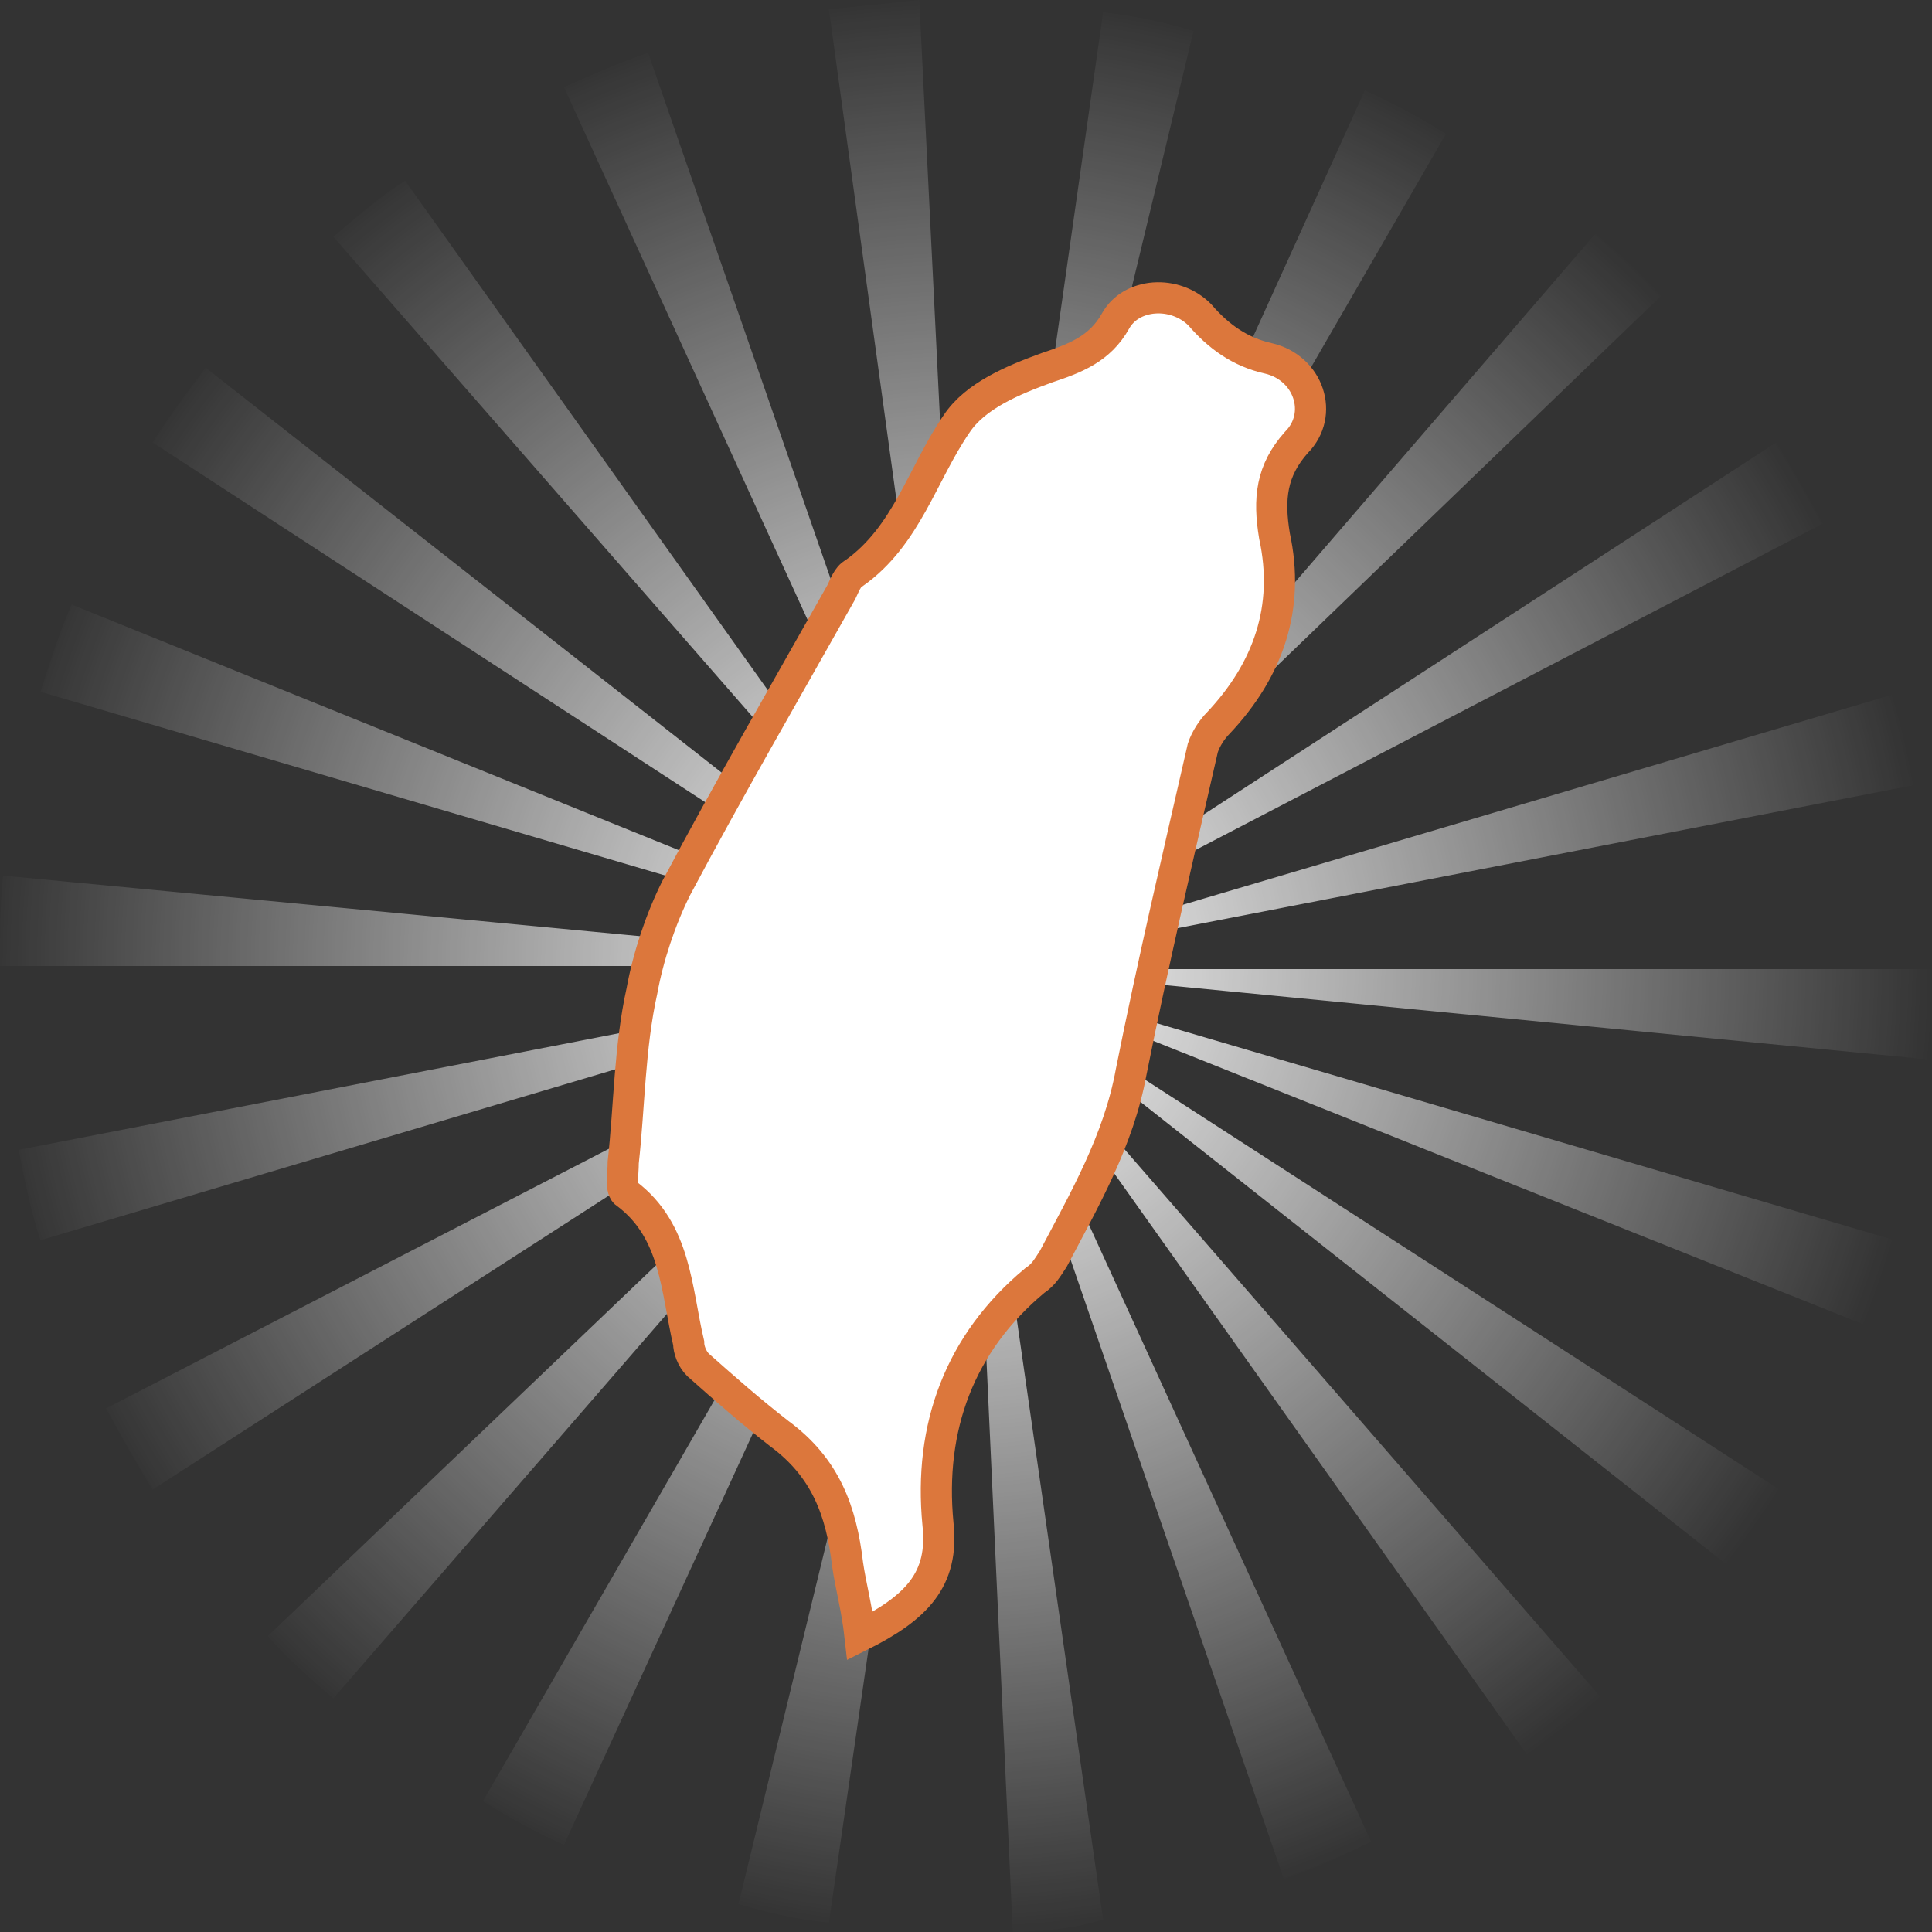
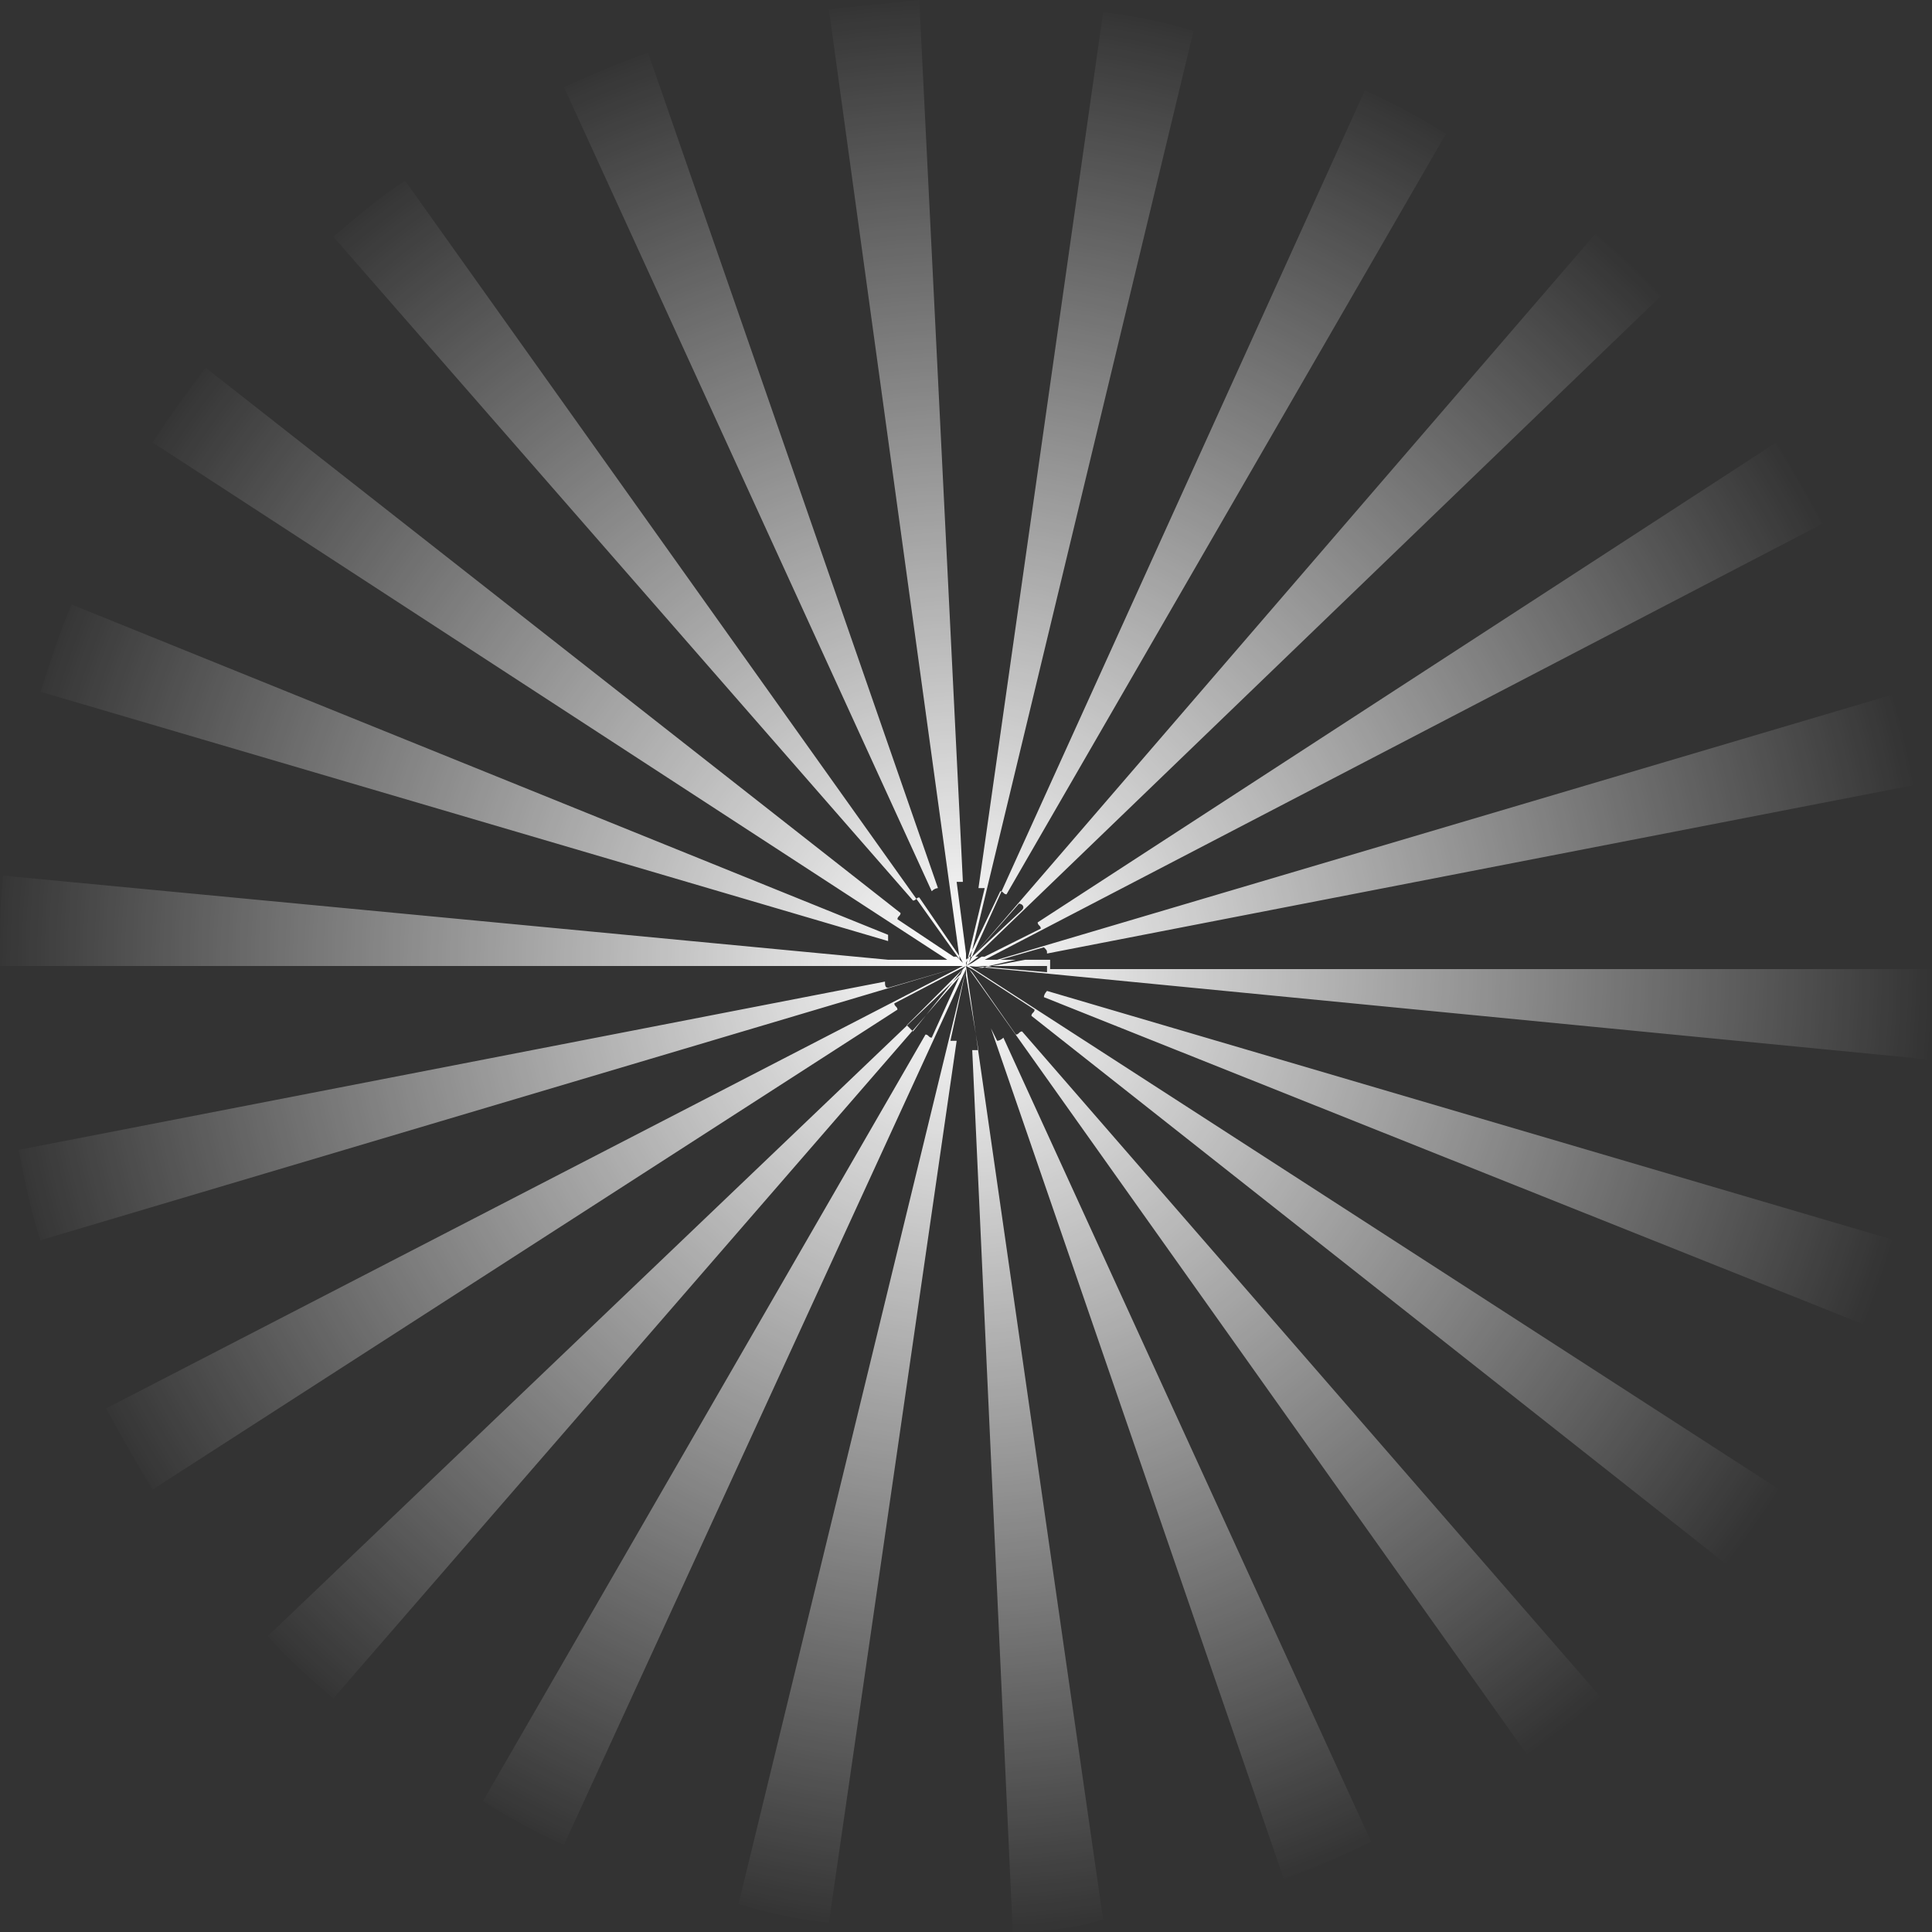
<svg xmlns="http://www.w3.org/2000/svg" version="1.1" id="圖層_1" x="0px" y="0px" viewBox="0 0 62 62" style="enable-background:new 0 0 62 62;" xml:space="preserve">
  <rect x="0" y="0" width="62" height="62" fill="#333333" stroke="none" />
  <style type="text/css">
	.st0{fill:url(#SVGID_1_);}
	.st1{fill:#FFFFFF;stroke:#DC773C;stroke-miterlimit:10;}
</style>
  <radialGradient id="SVGID_1_" cx="-629.988" cy="404.652" r="1" gradientTransform="matrix(30.982 0 0 -31.018 19549.217 12582.404)" gradientUnits="userSpaceOnUse">
    <stop offset="0" style="stop-color:#FFFFFF" />
    <stop offset="1" style="stop-color:#FFFFFF;stop-opacity:0" />
  </radialGradient>
  <path class="st0" d="M32.5,62l-1.3-28.3c0.1,0,0.1,0,0.2,0L31,31.3l0-0.3l0,0l4.4,30.6C34.4,61.9,33.5,62,32.5,62z M26.6,61.7  c-1-0.1-1.9-0.3-2.9-0.6L31,31.1L18.1,59.2c-0.9-0.4-1.8-0.9-2.6-1.4l14.2-24.6c0.1,0,0.1,0.1,0.2,0.1l1-2.2l0.1-0.1l0,0l0,0l0,0  l0,0l0,0l0,0l0,0l0,0l0,0l0,0v0l0,0l0,0l0,0l0,0h0h0l0,0l0,0l-0.2,0.1l-2.1,1.1c0,0.1,0.1,0.1,0.1,0.2L4.9,47.8  c-0.5-0.8-1-1.7-1.5-2.6L30.9,31L1.3,39.8c-0.3-0.9-0.5-1.9-0.7-2.9l27.8-5.4c0,0.1,0,0.2,0.1,0.2l2.4-0.7l0.1,0l0,0h0l0,0l-0.1,0  l-0.1,0H0c0,0.1,0,0.2,0,0.3L0,31c0-1,0-1.9,0.1-2.9l28.4,2.7l1.5,0l0.8,0.2h0l-0.8-0.2l0.2,0l0.6,0.2l0,0l-0.6-0.2l0.2,0L4.9,14.2  c0.5-0.8,1.1-1.6,1.7-2.4l22.3,17.5c0,0.1-0.1,0.1-0.1,0.2l1.8,1.2l0,0l0.2,0.1L31,31l0,0l0,0l0,0l0,0l0,0l0,0l0,0l-0.1-0.1  l-0.1-0.2h0l-1.3-1.9c-0.1,0-0.1,0.1-0.2,0.1L10.7,7.6c0.7-0.6,1.5-1.3,2.3-1.8l17.8,25l0,0l0.1,0.2l0,0l0,0l0,0l-0.1-0.2l0,0  L26.6,0.3c1-0.1,2-0.2,2.9-0.3l1.4,28.3c-0.1,0-0.1,0-0.2,0l0.3,2.3h0l0,0.2l0,0.1l0,0l0,0v0l0,0l0,0l0,0l0,0v0l0,0l0,0h0v0l0,0v0h0  v0l0,0l0,0l0,0l0,0v0h0l0,0l0,0l0,0h0l0,0l0,0l0,0l0,0l0,0l0,0l0,0l0,0h0h0l0,0l0,0l0,0h0l0,0l0,0v0h0l0,0l0,0l0,0h0l0,0l0,0l0,0  l0,0l0,0l0,0v0l0,0l0,0l0,0.2l-0.5,2.3c0.1,0,0.1,0,0.2,0L26.6,61.7z M31,31L31,31L31,31z M31,31L31,31L31,31L31,31z M31,31L31,31  L31,31L31,31z M31,31L31,31L31,31L31,31L31,31L31,31L31,31z M30.9,31L30.9,31L30.9,31L30.9,31L30.9,31z M41.2,60.3l-9.4-27.3  l0.2,0.4c0.1,0,0.2-0.1,0.2-0.1l11.8,25.8C43,59.6,42.1,60,41.2,60.3z M49,56.3L31.1,31.1l0,0l0.1,0.1l1.4,2c0.1,0,0.1-0.1,0.2-0.1  l18.6,21.4C50.6,55.1,49.8,55.7,49,56.3z M10.7,54.5c-0.7-0.6-1.5-1.3-2.1-2l22.4-21.4l0,0l0,0l0,0l0,0l0,0l0,0l0,0l0,0l0,0  L10.7,54.5z M30.9,31.1l-1.8,1.8c0.1,0.1,0.1,0.1,0.2,0.2L30.9,31.1z M55.4,50.2L33.1,32.6c0-0.1,0.1-0.1,0.1-0.2l-2-1.3L31,31l0,0  l0,0l0,0l0,0v0l0,0v0l0,0l0,0l0,0v0l0,0l0,0l0,0v0l0,0l0,0l0,0l0,0l0,0l0,0l0,0h0l0,0l0,0l0,0l0,0h0v0h0l0,0v0l0,0l0,0v0h0l0,0l0,0  l0,0h0l0,0l0,0l0,0l0,0l0.6-2.5c-0.1,0-0.1,0-0.2,0l4-28.1c1,0.1,1.9,0.3,2.9,0.6l-7.2,29.9l0,0l12.7-28c0.9,0.4,1.8,0.9,2.6,1.4  L32.3,28.7c-0.1,0-0.1-0.1-0.2-0.1l-1,2.1h0l-0.1,0.1L31,30.9l0,0l0.1-0.2l0.1,0l20-23.2c0.7,0.6,1.5,1.3,2.1,2L31.3,30.7l0.1,0  L31,31l0.2-0.1l0.3-0.2l0.1,0l1.8-0.9c0-0.1-0.1-0.1-0.1-0.2L57,14.2c0.5,0.8,1,1.7,1.5,2.6l-26.9,14l0.4,0l28.7-8.5  c0.3,0.9,0.5,1.9,0.7,2.9l-27.8,5.4c0-0.1,0-0.1-0.1-0.2l-1.4,0.4l0.5,0l-1.3,0.3l-0.1,0h0.1l1.6-0.3l0.8,0c0,0.1,0,0.2,0,0.3H62v0  c0,1,0,2-0.1,2.9L31.1,31l0,0h0l0,0l0,0h0l0,0l0,0l0,0h0l0,0l0,0l0,0l0,0v0l0,0l0,0l0,0v0l0,0l0,0l0,0l0,0l0,0l0,0l0,0l26,16.8  C56.5,48.6,56,49.4,55.4,50.2z M31.3,31l2.3,0.2c0-0.1,0-0.1,0-0.2H31.3z M31,31L31,31L31,31L31,31z M31,31L31,31L31,31z M31,31  L31,31L31,31L31,31z M31,31L31,31L31,31z M31.1,31L31.1,31L31.1,31z M31,31L31,31L31,31L31,31z M31,31L31,31L31,31z M31.1,31  L31.1,31L31.1,31L31.1,31z M32.7,29l-1.5,1.7l0,0l1.6-1.5C32.9,29.1,32.8,29,32.7,29z M59.8,42.5L33.5,32c0-0.1,0.1-0.2,0.1-0.2  l27.2,8C60.5,40.7,60.1,41.6,59.8,42.5z M31.1,31.1L31.1,31.1L31.1,31.1z M31,31.1L31,31.1L31,31.1L31,31.1L31,31.1z M31,31L31,31  L31,31L31,31z M31,31L31,31L31,31z M31,31L31,31L31,31L31,31z M31,31L31,31L31,31z M31,31L31,31L31,31L31,31L31,31L31,31L31,31z   M31,31L31,31L31,31L31,31z M31,31L31,31L31,31L31,31z M31,31L31,31L31,31L31,31L31,31L31,31L31,31L31,31L31,31z M31,31L31,31L31,31  L31,31L31,31L31,31z M30.9,30.9l-0.3-0.2l0.1,0L30.9,30.9z M31,30.9l-0.1-0.2h0L31,30.9z M31,30.8l0-0.1h0L31,30.8z M28.5,30.2  l-27.2-8c0.3-0.9,0.6-1.9,1-2.8L28.5,30C28.5,30.1,28.5,30.2,28.5,30.2z M29.9,28.6L18.1,2.8C19,2.4,19.9,2,20.8,1.7l9.3,26.8  C30.1,28.5,30,28.5,29.9,28.6z" />
-   <path class="st1" d="M27.6,52.5c-0.1-0.9-0.3-1.6-0.4-2.3C27,48.5,26.5,47.1,25,46c-0.9-0.7-1.7-1.4-2.6-2.2  c-0.2-0.2-0.3-0.5-0.3-0.7c-0.4-1.7-0.4-3.6-2-4.8c-0.2-0.1-0.1-0.6-0.1-1c0.2-1.8,0.2-3.7,0.6-5.5c0.2-1.1,0.6-2.3,1.1-3.3  c1.7-3.2,3.5-6.3,5.3-9.5c0.1-0.2,0.2-0.5,0.4-0.6c1.7-1.2,2.2-3.2,3.3-4.8c0.6-0.9,1.8-1.4,2.9-1.8c0.9-0.3,1.7-0.6,2.2-1.5  c0.5-0.9,1.9-1,2.7-0.2c0.6,0.7,1.3,1.2,2.2,1.4c1.3,0.3,1.8,1.8,0.9,2.7c-0.8,0.9-0.9,1.8-0.7,3c0.5,2.3-0.2,4.3-1.8,6  c-0.2,0.2-0.4,0.5-0.5,0.8c-0.8,3.5-1.6,6.9-2.3,10.4c-0.4,2.2-1.5,4.1-2.5,6c-0.2,0.3-0.3,0.5-0.6,0.7c-2.4,2-3.4,4.7-3.1,7.8  C30.3,50.7,29.4,51.6,27.6,52.5z" />
</svg>